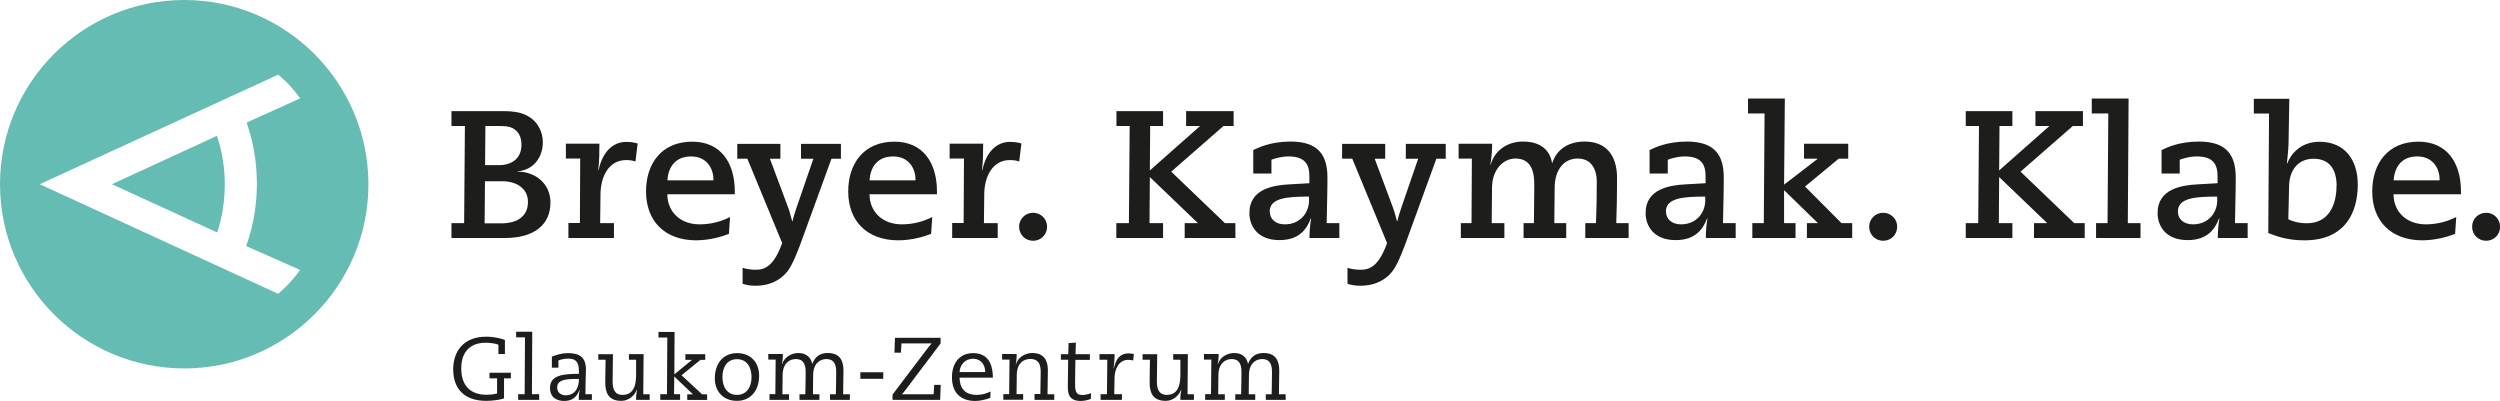
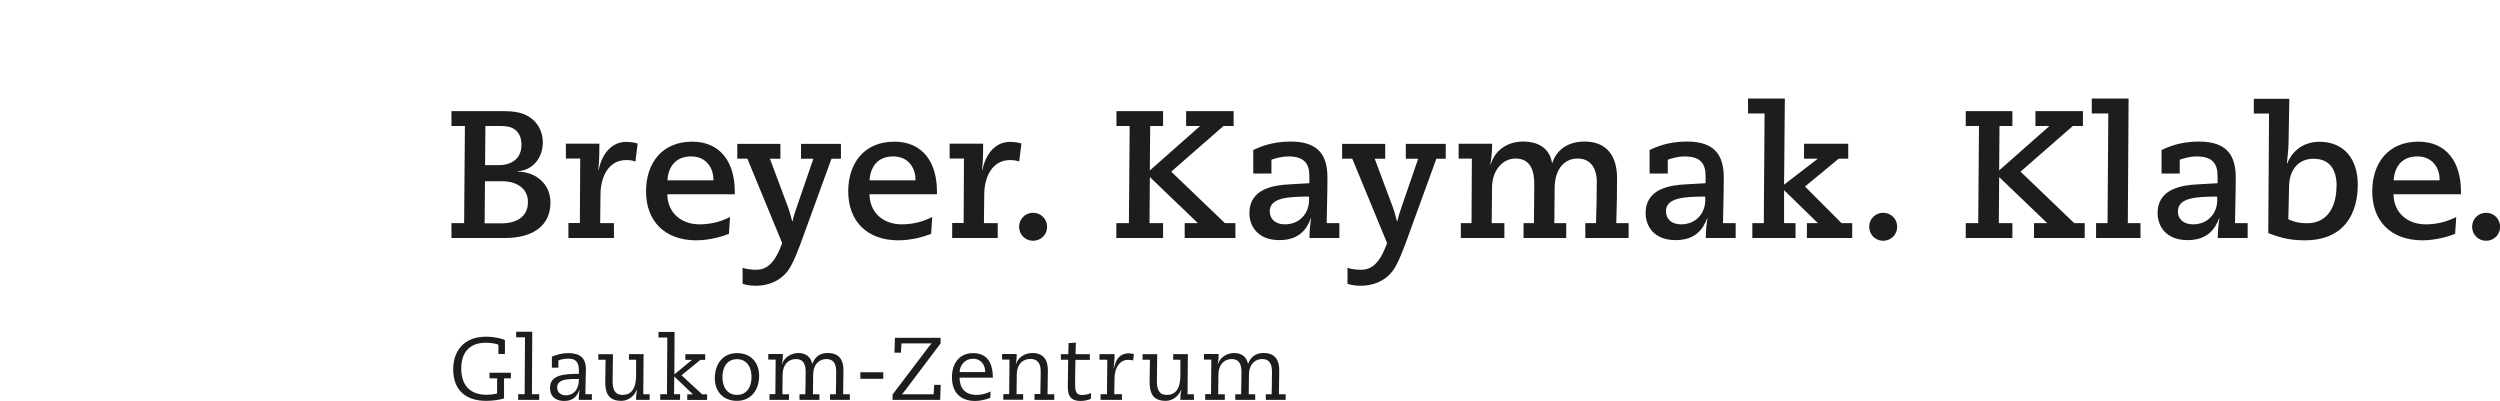
<svg xmlns="http://www.w3.org/2000/svg" id="Ebene_2" data-name="Ebene 2" viewBox="0 0 226.77 36.36">
  <defs>
    <style>
      .cls-1 {
        fill: #1d1d1b;
      }

      .cls-1, .cls-2 {
        stroke-width: 0px;
      }

      .cls-2 {
        fill: #65bcb3;
      }
    </style>
  </defs>
  <g id="Ebene_1-2" data-name="Ebene 1">
    <g>
-       <path class="cls-2" d="M19.7,21.08c.46-1.35.69-2.85.69-4.38s-.25-3.01-.71-4.38l-9.53,4.39,9.54,4.37ZM22.33,22.32l4.9,2.17c-.39.52-.8,1.02-1.26,1.48-.24.24-.49.46-.74.68L3.6,16.71,25.24,6.77c.25.22.5.44.74.67.46.46.87.96,1.25,1.48l-4.86,2.2c.62,1.75.93,3.62.93,5.58s-.34,3.86-.97,5.62M33.42,16.71C33.41,7.49,25.93,0,16.71,0,7.49,0,0,7.49,0,16.71c0,9.22,7.49,16.7,16.71,16.71,9.22,0,16.71-7.49,16.71-16.71" />
      <path class="cls-1" d="M224.24,20.57c0,.71.56,1.27,1.27,1.27s1.27-.56,1.27-1.27-.56-1.27-1.27-1.27-1.27.56-1.27,1.27M217.12,16.36c.07-1.04.59-2.17,2.15-2.17s2.02,1.3,2.02,2.01v.16h-4.18ZM222.79,19.69c-.74.38-1.68.66-2.75.66-1.69,0-2.91-1.07-2.93-2.73h6.12v-.25c0-2.65-1.3-4.52-3.86-4.52-2.76,0-4.19,1.97-4.19,4.51,0,2.68,1.68,4.42,4.51,4.44,1.28,0,2.42-.35,3.01-.59l.1-1.51ZM204.44,10.3h1.38l-.07,10.84c.84.33,1.79.66,3.29.66,3.68,0,4.83-2.52,4.83-5.06,0-2.29-1.23-3.88-3.47-3.88-1.73,0-2.62,1.14-2.93,1.97h-.03c.06-.61.13-1.2.15-1.81l.07-4.06h-3.22v1.35ZM211.94,16.86c0,1.78-.74,3.39-2.68,3.39-.84,0-1.35-.2-1.69-.36l.07-3.04c.03-1.36.77-2.45,2.22-2.45s2.09.97,2.09,2.47M197.55,19.19c0-1.27,1.66-1.35,3.57-1.36v.35c0,1.08-.77,2.17-2.2,2.17-.87,0-1.37-.51-1.37-1.15M196.07,15.74h1.65v-1.25c.28-.11.9-.3,1.54-.3,1.51,0,1.89.74,1.89,1.79v.64l-1.76.1c-1.4.07-3.68.36-3.68,2.61,0,1.09.67,2.45,2.73,2.45,1.79,0,2.48-1,2.85-1.97h.03c-.1.58-.15,1.23-.15,1.78h2.71v-1.35h-1.15c.02-1.38.07-2.75.07-4.13,0-2.02-.81-3.27-3.34-3.27-1.82,0-2.93.56-3.39.77v2.12ZM190.13,21.59h4.03v-1.35h-1.15l.07-11.3h-3.34v1.35h1.5l-.07,9.95h-1.04v1.35ZM178.31,21.59h4.23v-1.35h-1.23l.03-4.18,4.36,4.18h-1.2v1.35h4.6v-1.35h-.95l-4.87-4.67,4.74-4.14h.92v-1.35h-4.31v1.35h1.27l-4.56,4.03.03-4.03h1.17v-1.35h-4.23v1.35h1.2l-.07,8.81h-1.13v1.35ZM169.55,20.57c0,.71.56,1.27,1.27,1.27s1.27-.56,1.27-1.27-.56-1.27-1.27-1.27-1.27.56-1.27,1.27M158.96,21.59h3.91v-1.35h-1.04v-2.99l3.07,2.99h-1v1.35h4.11v-1.35h-.97l-3.31-3.32,3.06-2.53h.86v-1.35h-4.01v1.35h1.22v.03l-3.03,2.33.07-7.81h-3.34v1.35h1.5l-.07,9.95h-1.04v1.35ZM151.11,19.19c0-1.27,1.66-1.35,3.57-1.36v.35c0,1.08-.77,2.17-2.2,2.17-.87,0-1.36-.51-1.36-1.15M149.63,15.74h1.65v-1.25c.28-.11.9-.3,1.54-.3,1.51,0,1.89.74,1.89,1.79v.64l-1.76.1c-1.4.07-3.68.36-3.68,2.61,0,1.09.67,2.45,2.73,2.45,1.79,0,2.48-1,2.85-1.97h.03c-.1.58-.15,1.23-.15,1.78h2.71v-1.35h-1.15c.02-1.38.07-2.75.07-4.13,0-2.02-.81-3.27-3.34-3.27-1.83,0-2.93.56-3.39.77v2.12ZM132.5,21.59h3.96v-1.35h-1.15l.03-3.26c.02-1.6,1.02-2.6,2.12-2.6,1.38,0,1.73,1.1,1.71,2.42l-.03,3.44h-.94v1.35h3.87v-1.35h-1.08l.03-3.26c.03-1.6.84-2.6,2.09-2.6,1.17,0,1.73.89,1.73,2.09s-.02,2.52-.07,3.77h-.97v1.35h3.93v-1.35h-1.12c.05-1.36.07-2.73.07-4.09,0-2.04-.97-3.31-2.94-3.31-1.45,0-2.53.69-2.93,1.94h-.03c-.17-1.07-.94-1.94-2.63-1.94-1.43,0-2.58.82-2.93,2.09h-.03c.12-.72.16-1.32.16-1.89h-3.04v1.35h1.2l-.03,5.85h-.97v1.35ZM121.74,14.39h.92l3.16,7.66-.07.18c-.71,1.89-1.5,2.24-2.32,2.24-.38,0-.94-.07-1.2-.18v1.45c.26.1.71.18,1.17.18,1.1,0,2.17-.36,2.94-1.36.49-.64,1.07-2.24,1.35-3.01l2.6-7.15h.85v-1.35h-3.62v1.35h1.12l-1.51,4.39c-.15.43-.3.9-.38,1.28h-.03c-.12-.38-.21-.85-.38-1.28l-1.64-4.39h.95v-1.35h-3.91v1.35ZM115.17,19.19c0-1.27,1.66-1.35,3.57-1.36v.35c0,1.08-.77,2.17-2.2,2.17-.87,0-1.36-.51-1.36-1.15M113.69,15.74h1.64v-1.25c.28-.11.9-.3,1.55-.3,1.51,0,1.89.74,1.89,1.79v.64l-1.76.1c-1.4.07-3.68.36-3.68,2.61,0,1.09.67,2.45,2.73,2.45,1.79,0,2.48-1,2.84-1.97h.03c-.1.58-.15,1.23-.15,1.78h2.71v-1.35h-1.15c.02-1.38.07-2.75.07-4.13,0-2.02-.81-3.27-3.34-3.27-1.82,0-2.93.56-3.39.77v2.12ZM101.27,21.59h4.23v-1.35h-1.23l.03-4.18,4.36,4.18h-1.2v1.35h4.6v-1.35h-.95l-4.87-4.67,4.74-4.14h.92v-1.35h-4.31v1.35h1.27l-4.56,4.03.03-4.03h1.17v-1.35h-4.23v1.35h1.2l-.07,8.81h-1.14v1.35ZM92.44,20.57c0,.71.56,1.27,1.27,1.27s1.27-.56,1.27-1.27-.56-1.27-1.27-1.27-1.27.56-1.27,1.27M86.37,21.59h4.13v-1.35h-1.25l.03-2.66c.02-1.51.71-3.06,2.33-3.06.38,0,.61.05.84.13l.2-1.63c-.16-.07-.59-.15-1.04-.15-1.23,0-2.17.95-2.5,2.56l-.03-.03c.1-.85.1-1.73.1-2.37h-3.04v1.35h1.3l-.03,5.85h-1.04v1.35ZM78.87,16.36c.07-1.04.59-2.17,2.15-2.17s2.02,1.3,2.02,2.01v.16h-4.18ZM84.55,19.69c-.74.38-1.68.66-2.75.66-1.69,0-2.91-1.07-2.93-2.73h6.12v-.25c0-2.65-1.3-4.52-3.86-4.52-2.76,0-4.19,1.97-4.19,4.51,0,2.68,1.68,4.42,4.51,4.44,1.28,0,2.42-.35,3.01-.59l.1-1.51ZM66.87,14.39h.92l3.16,7.66-.07.18c-.71,1.89-1.5,2.24-2.32,2.24-.38,0-.94-.07-1.2-.18v1.45c.26.1.71.18,1.17.18,1.1,0,2.17-.36,2.94-1.36.49-.64,1.07-2.24,1.35-3.01l2.6-7.15h.86v-1.35h-3.62v1.35h1.12l-1.51,4.39c-.15.43-.3.9-.38,1.28h-.03c-.12-.38-.21-.85-.38-1.28l-1.64-4.39h.95v-1.35h-3.91v1.35ZM60.54,16.36c.06-1.04.59-2.17,2.15-2.17s2.02,1.3,2.02,2.01v.16h-4.18ZM66.21,19.69c-.74.38-1.68.66-2.75.66-1.69,0-2.91-1.07-2.93-2.73h6.12v-.25c0-2.65-1.3-4.52-3.86-4.52-2.76,0-4.19,1.97-4.19,4.51,0,2.68,1.68,4.42,4.51,4.44,1.28,0,2.42-.35,3.01-.59l.1-1.51ZM51.56,21.59h4.13v-1.35h-1.25l.03-2.66c.02-1.51.71-3.06,2.33-3.06.38,0,.61.05.84.13l.2-1.63c-.17-.07-.59-.15-1.04-.15-1.23,0-2.17.95-2.5,2.56l-.03-.03c.1-.85.1-1.73.1-2.37h-3.04v1.35h1.3l-.03,5.85h-1.04v1.35ZM44,14.98l.03-3.55h1.2c.62,0,.97.03,1.3.21.46.26.77.71.77,1.5,0,1.18-.81,1.84-2.06,1.84h-1.25ZM40.95,21.59h4.82c2.78,0,4.16-1.27,4.16-3.22,0-1.76-1.43-2.81-2.98-2.8v-.03c1.46-.11,2.29-1.3,2.29-2.63,0-.97-.49-1.78-1.04-2.17-.71-.53-1.46-.66-2.66-.66h-4.59v1.35h1.22l-.07,8.81h-1.15v1.35ZM43.96,20.25l.03-3.81h1.58c1.2,0,2.32.59,2.32,1.88,0,1.38-1.08,1.94-2.42,1.94h-1.51Z" />
      <path class="cls-1" d="M109.3,36.27h1.8v-.51h-.6l.02-1.71c0-1.12.65-1.48,1.19-1.48.77,0,.9.58.9,1.18,0,.67-.02,1.33-.03,2.01h-.53v.51h1.81v-.51h-.59l.02-1.71c0-1.12.65-1.48,1.19-1.48.77,0,.9.58.9,1.18,0,.67-.02,1.33-.03,2.01h-.53v.51h1.8v-.51h-.61c0-.64.03-1.47.03-2.18,0-.79-.28-1.56-1.42-1.56-1.07,0-1.32.79-1.4.97h-.02c-.1-.54-.5-.97-1.25-.97-.63,0-1.29.38-1.47,1.01h-.02l.06-.42c.02-.11.02-.34.02-.5h-1.33v.51h.67l-.03,3.13h-.53v.51ZM103.64,32.63h.67c0,.64-.03,1.29-.03,2.04,0,.94.27,1.69,1.46,1.69.71,0,1.22-.52,1.4-1.01h.02l-.07.42c-.02.11-.02.34-.02.5h1.23v-.51h-.58l.03-3.64h-1.33v.51h.65v1.29c0,.59-.02,1.9-1.22,1.9-.8,0-.91-.64-.91-1.24,0-.95.03-1.69.03-2.45h-1.33v.51ZM100.42,35.76h-.59v.51h1.94v-.51h-.7l.03-1.55c.02-.73.39-1.57,1.24-1.57.16,0,.34.02.45.06l.06-.59s-.36-.06-.42-.06c-1.03,0-1.24.76-1.4,1.37h-.02c.04-.34.09-.83.09-1.07v-.23h-1.37v.51h.71l-.03,3.13ZM96.23,32.63h.66c0,.6-.03,1.87-.03,2.38,0,.53,0,1.36,1.16,1.36.34,0,.72-.09.93-.19l.02-.52c-.18.07-.48.17-.82.17-.63,0-.63-.51-.63-1.11,0-.69.02-1.39.03-2.08h1.31v-.51h-1.3l.03-1.05-.66.04-.03,1.01h-.67v.51ZM93.83,36.27h1.8v-.51h-.61c0-.64.03-1.47.03-2.18,0-.79-.28-1.56-1.42-1.56-.63,0-1.29.38-1.47,1.01h-.02l.06-.42c.02-.11.02-.34.02-.5h-1.32v.51h.67l-.03,3.13h-.53v.51h1.8v-.51h-.6l.02-1.71c0-1.12.64-1.48,1.23-1.48.92,0,.94.8.94,1.2,0,.67-.03,1.34-.03,1.98h-.53v.51ZM90.06,34.25c0-.74-.15-2.22-1.79-2.22-1.26,0-1.92.95-1.92,2.18,0,1.44.81,2.16,2.12,2.16.42,0,1.06-.14,1.36-.29l.02-.57c-.35.18-.79.31-1.24.31-1.18,0-1.55-.71-1.57-1.56h3.02ZM87.04,33.75c.04-.68.52-1.21,1.23-1.21s1.1.56,1.1,1.21h-2.33ZM80.96,36.27h4.32l.05-1.36h-.59l-.05.85h-2.88c.09-.1.18-.19.25-.29l3.26-4.32v-.51h-4.14l-.05,1.35h.59l.05-.84h2.74c-.08.09-.17.18-.24.27l-3.31,4.37v.47ZM78.04,34.36h2.08v-.59h-2.08v.59ZM69.77,36.27h1.8v-.51h-.6l.02-1.71c0-1.12.65-1.48,1.19-1.48.77,0,.9.58.9,1.18,0,.67-.02,1.33-.03,2.01h-.53v.51h1.81v-.51h-.59l.02-1.71c0-1.12.65-1.48,1.19-1.48.77,0,.9.58.9,1.18,0,.67-.02,1.33-.03,2.01h-.53v.51h1.8v-.51h-.61c0-.64.03-1.47.03-2.18,0-.79-.28-1.56-1.42-1.56-1.07,0-1.32.79-1.4.97h-.02c-.11-.54-.5-.97-1.25-.97-.63,0-1.29.38-1.47,1.01h-.02l.06-.42c.02-.11.02-.34.02-.5h-1.32v.51h.67l-.03,3.13h-.53v.51ZM65.53,34.2c0-.9.43-1.62,1.32-1.62s1.32.72,1.32,1.62-.43,1.62-1.32,1.62-1.32-.72-1.32-1.62M64.84,34.31c0,1.19.75,2.05,2.01,2.05s2.01-.96,2.01-2.28c0-1.19-.75-2.05-2.01-2.05s-2.01.96-2.01,2.28M60.48,35.76h-.59v.51h1.8v-.51h-.55l.02-1.61,1.68,1.6v.02h-.5v.51h1.8v-.51h-.45l-1.87-1.73,1.72-1.4h.43v-.51h-1.8v.51h.58v.02l-1.58,1.3.02-3.85h-1.46v.51h.8l-.03,5.16ZM54.26,32.63h.67c0,.64-.03,1.29-.03,2.04,0,.94.27,1.69,1.46,1.69.71,0,1.22-.52,1.4-1.01h.02l-.06.42c-.02.11-.02.34-.02.5h1.23v-.51h-.58l.03-3.64h-1.33v.51h.65v1.29c0,.59-.02,1.9-1.22,1.9-.8,0-.91-.64-.91-1.24,0-.95.03-1.69.03-2.45h-1.33v.51ZM50.64,32.7c.3-.13.69-.17.92-.17.65,0,.95.3.95,1.08v.3c-1.39,0-2.62.11-2.62,1.27,0,1.01.81,1.19,1.28,1.19.73,0,1.14-.33,1.39-1h.02c-.03.16-.08.49-.08.73v.17h1.19v-.51h-.59c0-.75.05-1.88.05-2.24,0-1.1-.57-1.49-1.64-1.49-.51,0-.99.14-1.45.32v1h.59v-.64ZM51.32,35.86c-.43,0-.78-.25-.78-.71,0-.78.99-.78,1.97-.78,0,1.24-.74,1.49-1.19,1.49M47.59,35.76h-.59v.51h1.91v-.51h-.66l.03-5.67h-1.46v.51h.8l-.03,5.16ZM45.71,34.32h.63v-.51h-1.94v.51h.69v1.37c-.3.09-.73.12-.94.12-1.53,0-2.31-.87-2.31-2.4s.85-2.32,2.21-2.32c.52,0,.96.09,1.16.18v.84h.59v-1.27c-.24-.11-.95-.3-1.7-.3-2.09,0-2.99,1.37-2.99,2.95,0,1.93,1.16,2.87,3,2.87.53,0,1.28-.09,1.61-.23v-1.81Z" />
    </g>
  </g>
</svg>